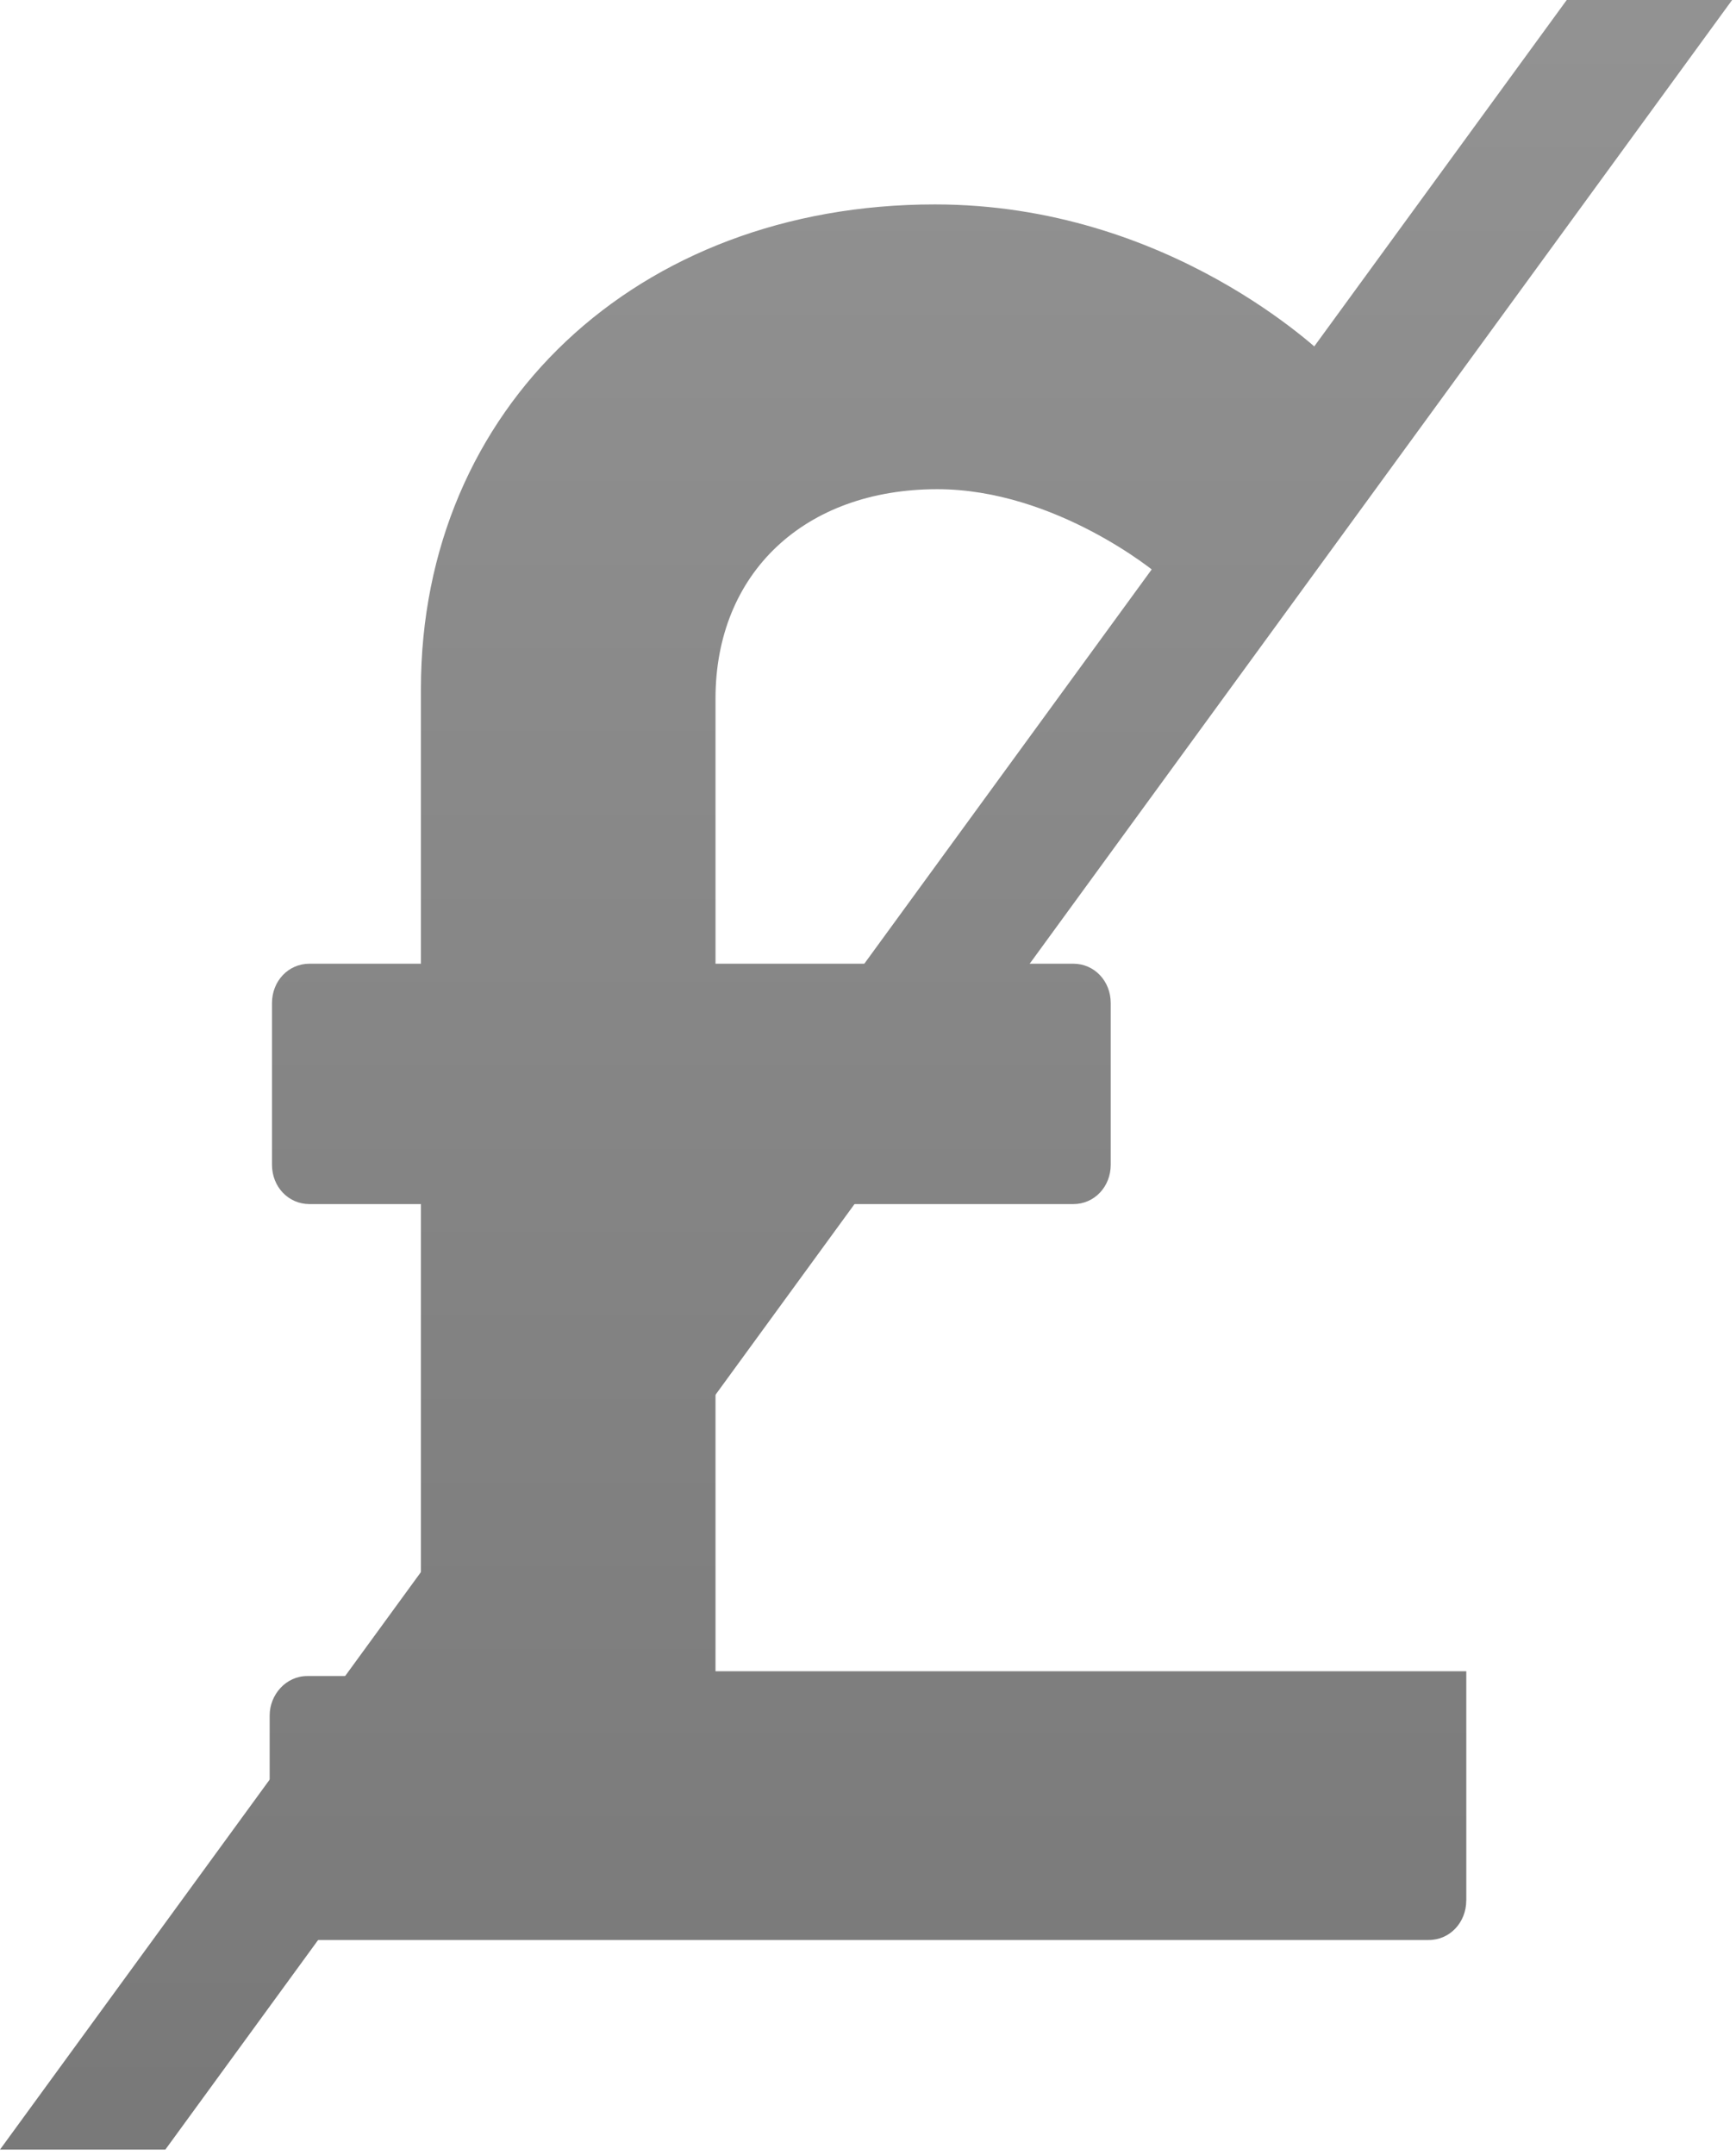
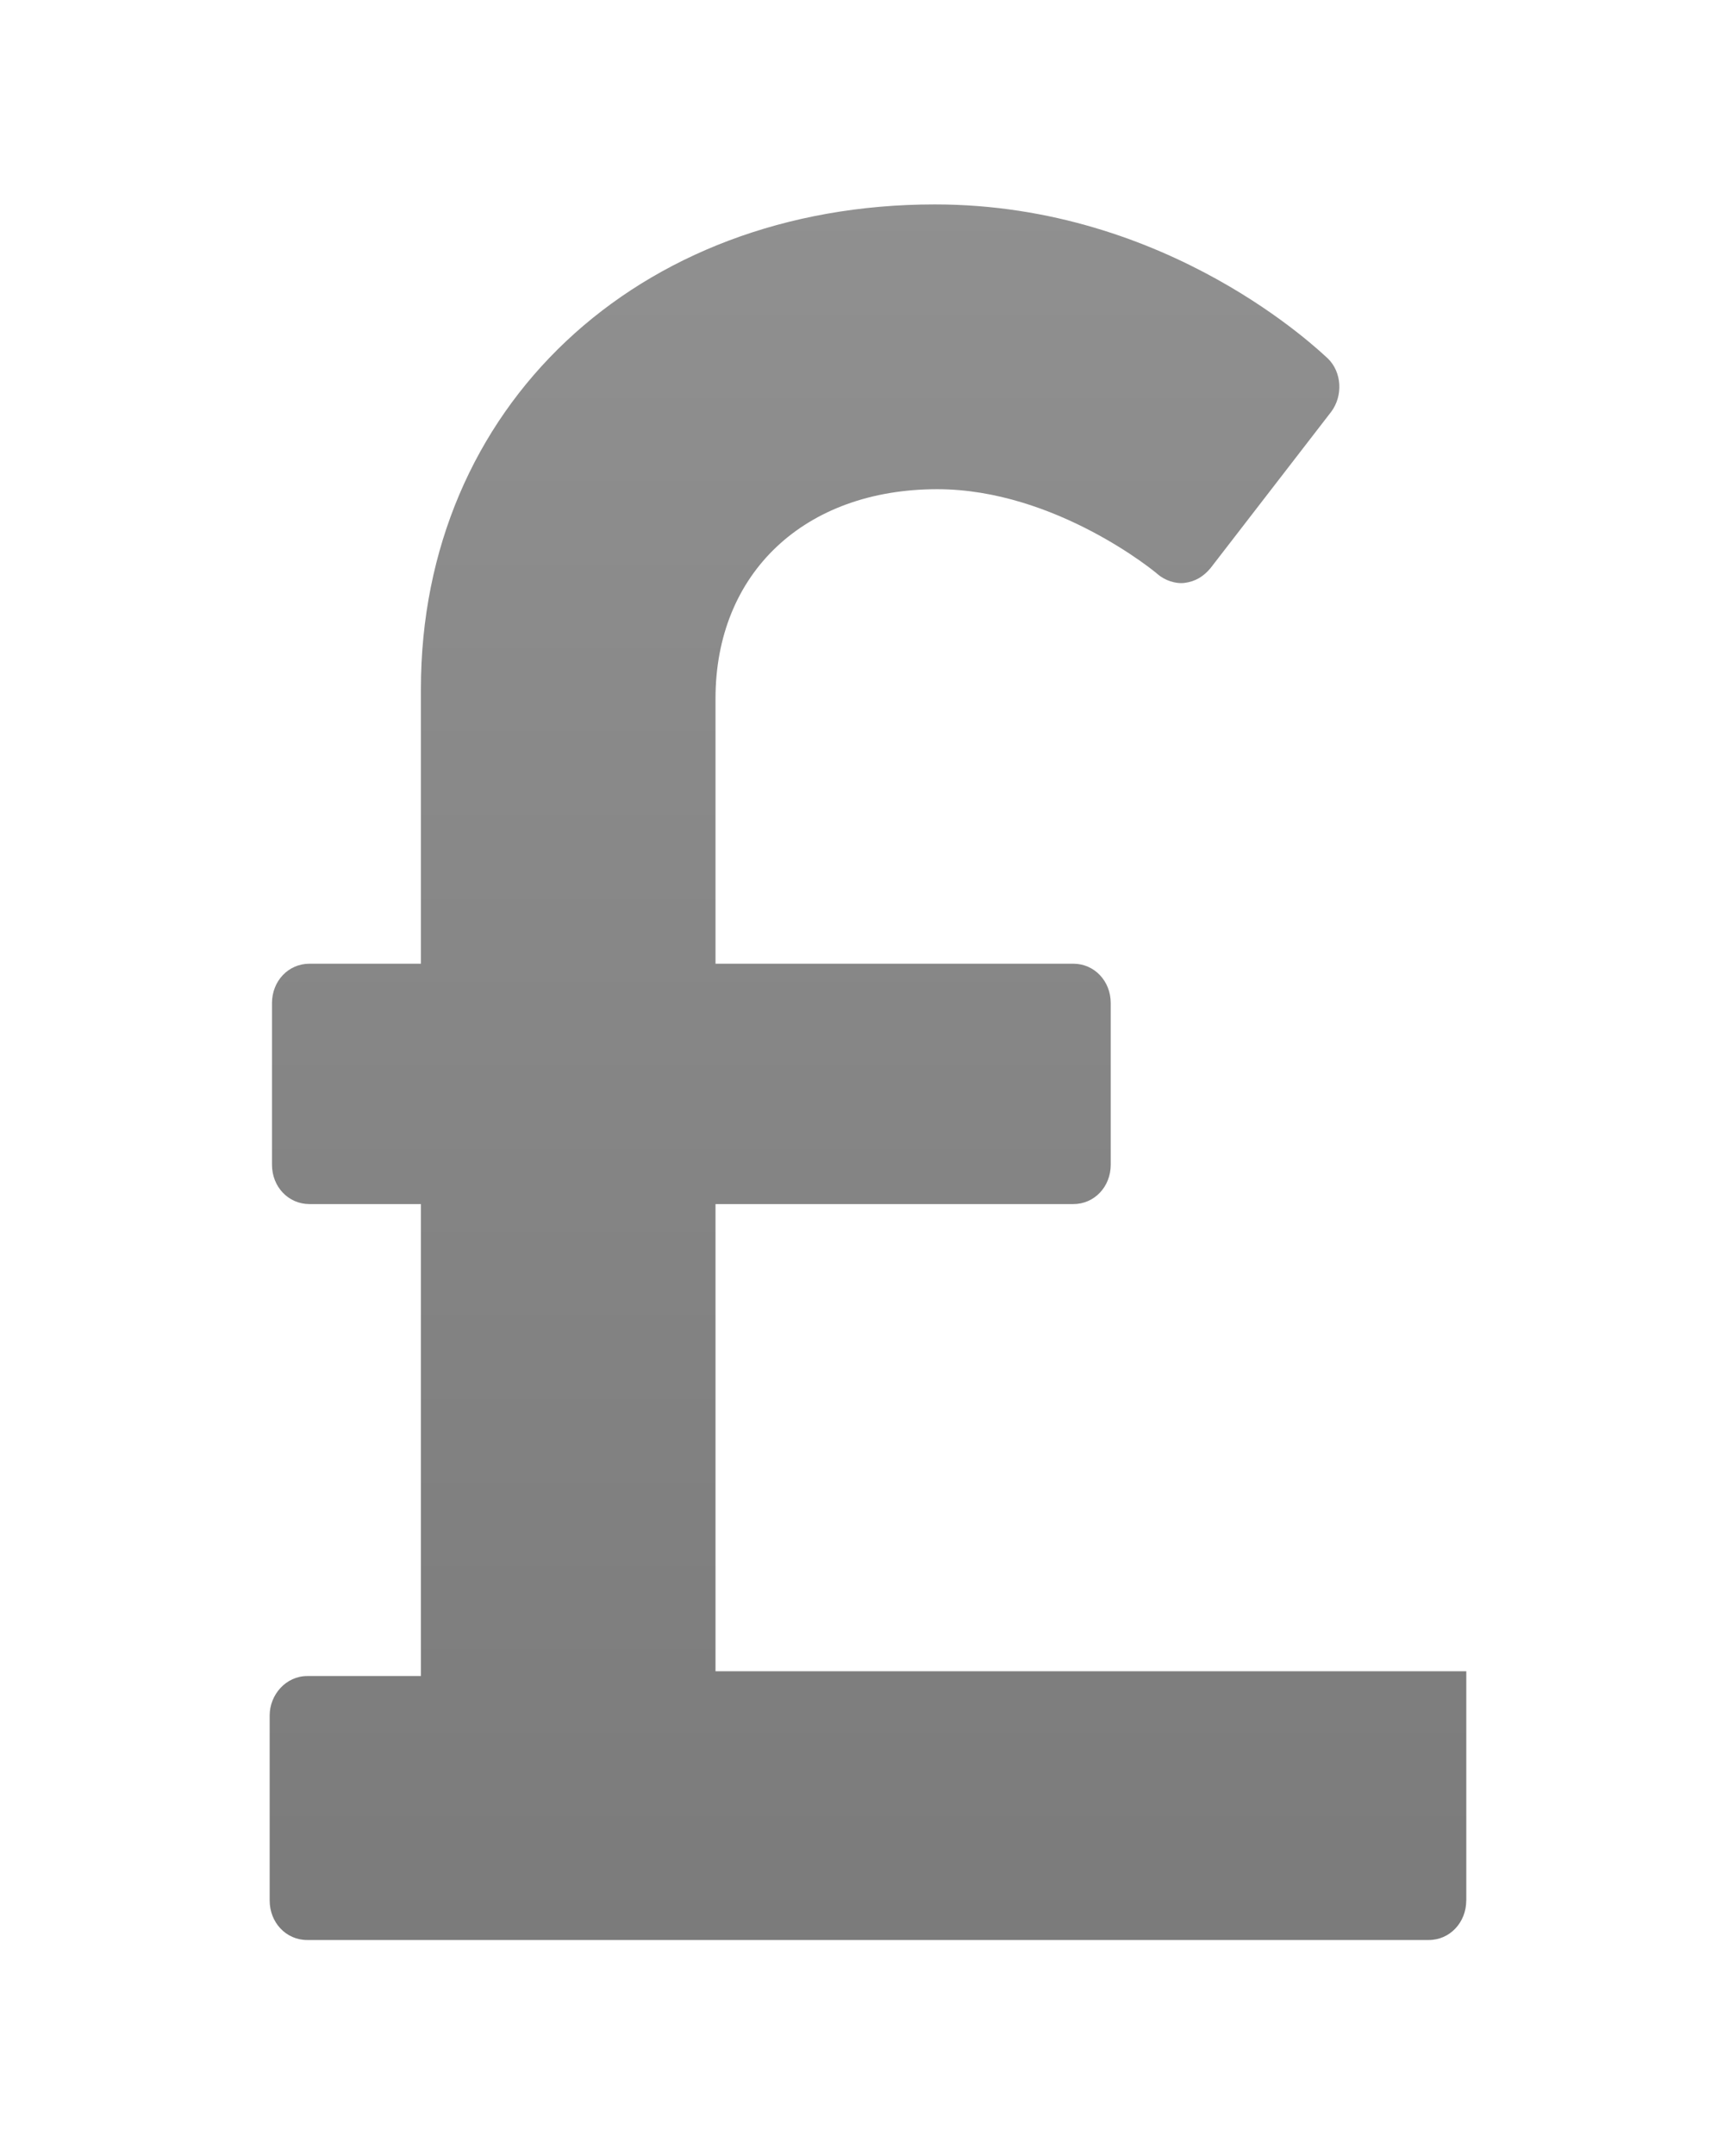
<svg xmlns="http://www.w3.org/2000/svg" version="1.1" x="0px" y="0px" width="41.091px" height="51px" viewBox="0 0 41.091 51" enable-background="new 0 0 41.091 51" xml:space="preserve">
  <g id="Layer_1">
</g>
  <g id="Layer_2">
</g>
  <g id="Layer_3">
</g>
  <g id="Layer_4">
</g>
  <g id="Layer_5">
</g>
  <g id="Layer_6">
</g>
  <g id="Layer_7">
</g>
  <g id="Layer_8">
</g>
  <g id="Layer_9">
</g>
  <g id="Layer_10">
</g>
  <g id="Layer_11">
</g>
  <g id="Layer_12">
</g>
  <g id="Layer_13">
</g>
  <g id="Layer_14">
</g>
  <g id="Layer_15">
</g>
  <g id="Layer_16">
    <g>
      <g>
        <linearGradient id="SVGID_1_" gradientUnits="userSpaceOnUse" x1="20.544" y1="-5.388" x2="20.544" y2="138.728">
          <stop offset="0" style="stop-color:#959595" />
          <stop offset="1" style="stop-color:#4C4C4C" />
        </linearGradient>
        <path fill="url(#SVGID_1_)" d="M34.706,44.978c0,0.521-0.388,0.936-0.889,0.936H7.271c-0.501,0-0.888-0.414-0.888-0.936V40.6     c0-0.493,0.387-0.933,0.888-0.933h2.692v-11.17H7.326c-0.501,0-0.888-0.409-0.888-0.932v-3.824c0-0.523,0.387-0.933,0.888-0.933     h2.637v-6.504c0-6.654,5.11-11.466,12.165-11.466c5.553,0,9.137,3.502,9.302,3.646c0.332,0.324,0.361,0.878,0.084,1.256     l-2.861,3.706c-0.166,0.199-0.361,0.317-0.611,0.349c-0.221,0.028-0.47-0.06-0.639-0.204c-0.025-0.03-2.415-2.013-5.218-2.013     c-3.139,0-5.249,1.982-5.249,4.956v6.274h8.469c0.498,0,0.886,0.409,0.886,0.933v3.824c0,0.522-0.388,0.932-0.886,0.932h-8.469     v11.057h17.771V44.978z" />
      </g>
      <linearGradient id="SVGID_2_" gradientUnits="userSpaceOnUse" x1="20.545" y1="-5.388" x2="20.545" y2="138.731">
        <stop offset="0" style="stop-color:#959595" />
        <stop offset="1" style="stop-color:#4C4C4C" />
      </linearGradient>
-       <polygon fill="url(#SVGID_2_)" points="3.914,50.874 0,50.874 37.176,-0.126 41.091,-0.126   " />
    </g>
  </g>
  <g id="Layer_17">
</g>
  <g id="Layer_18">
</g>
</svg>